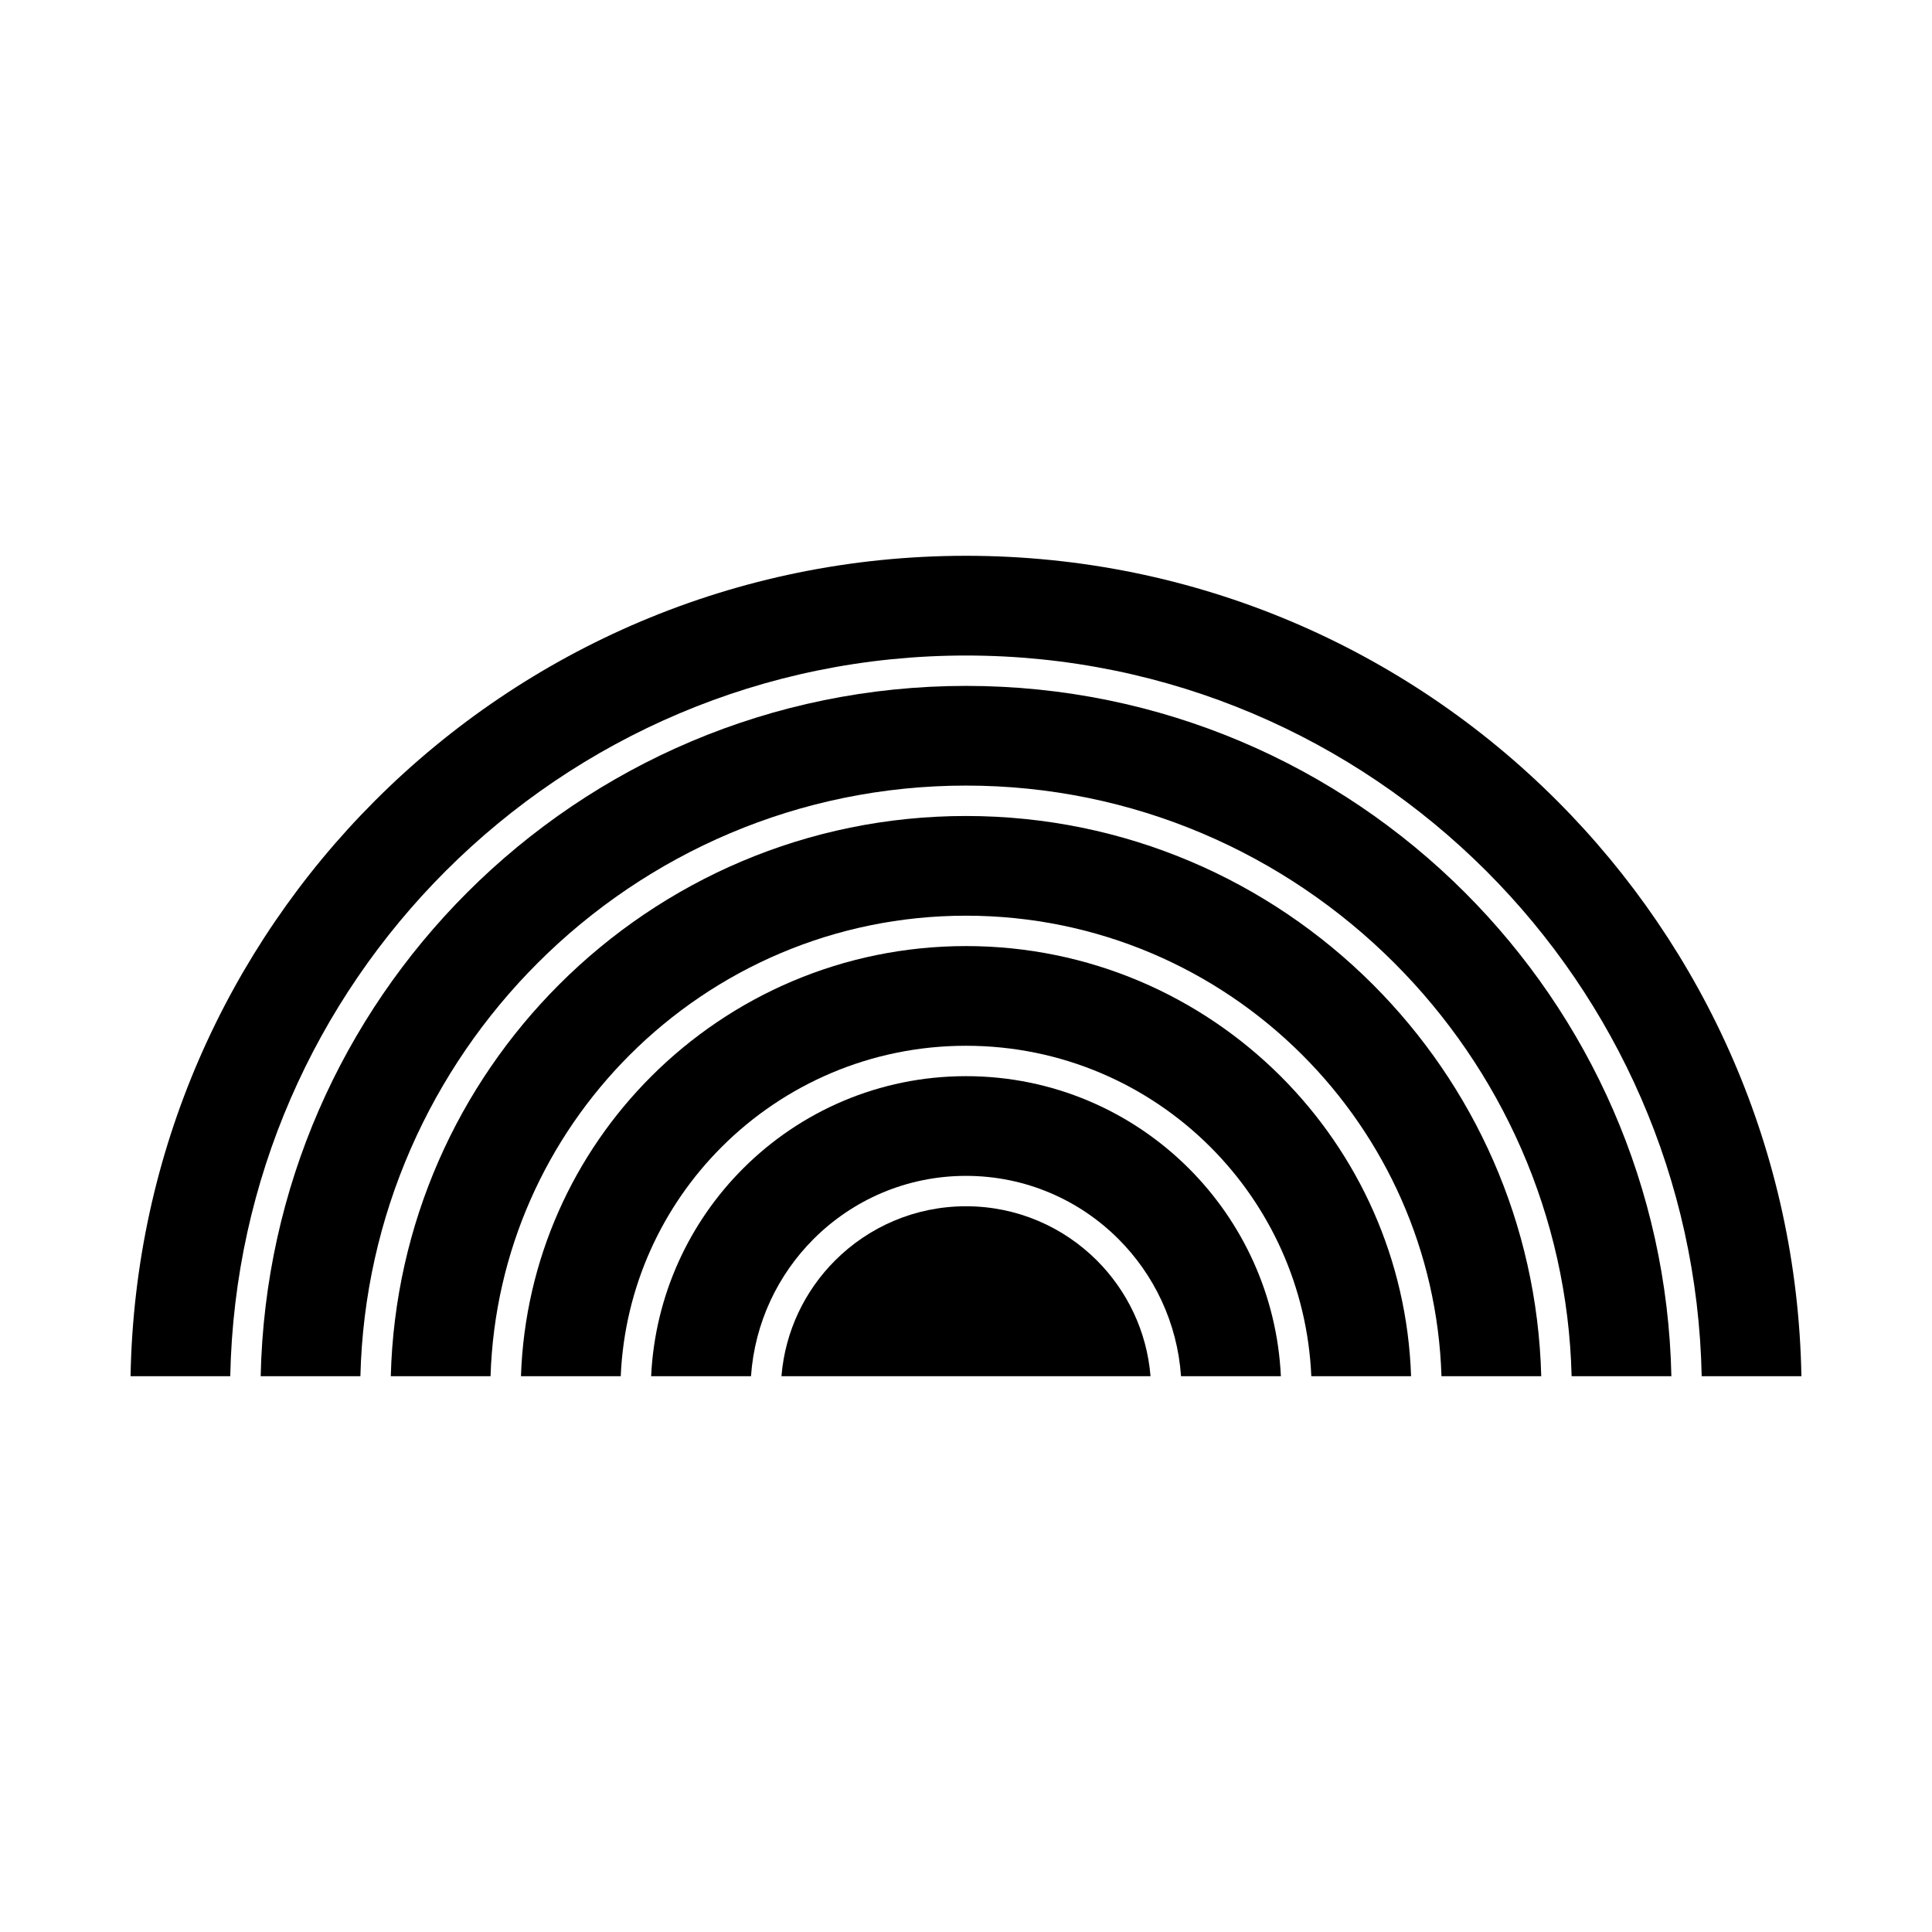
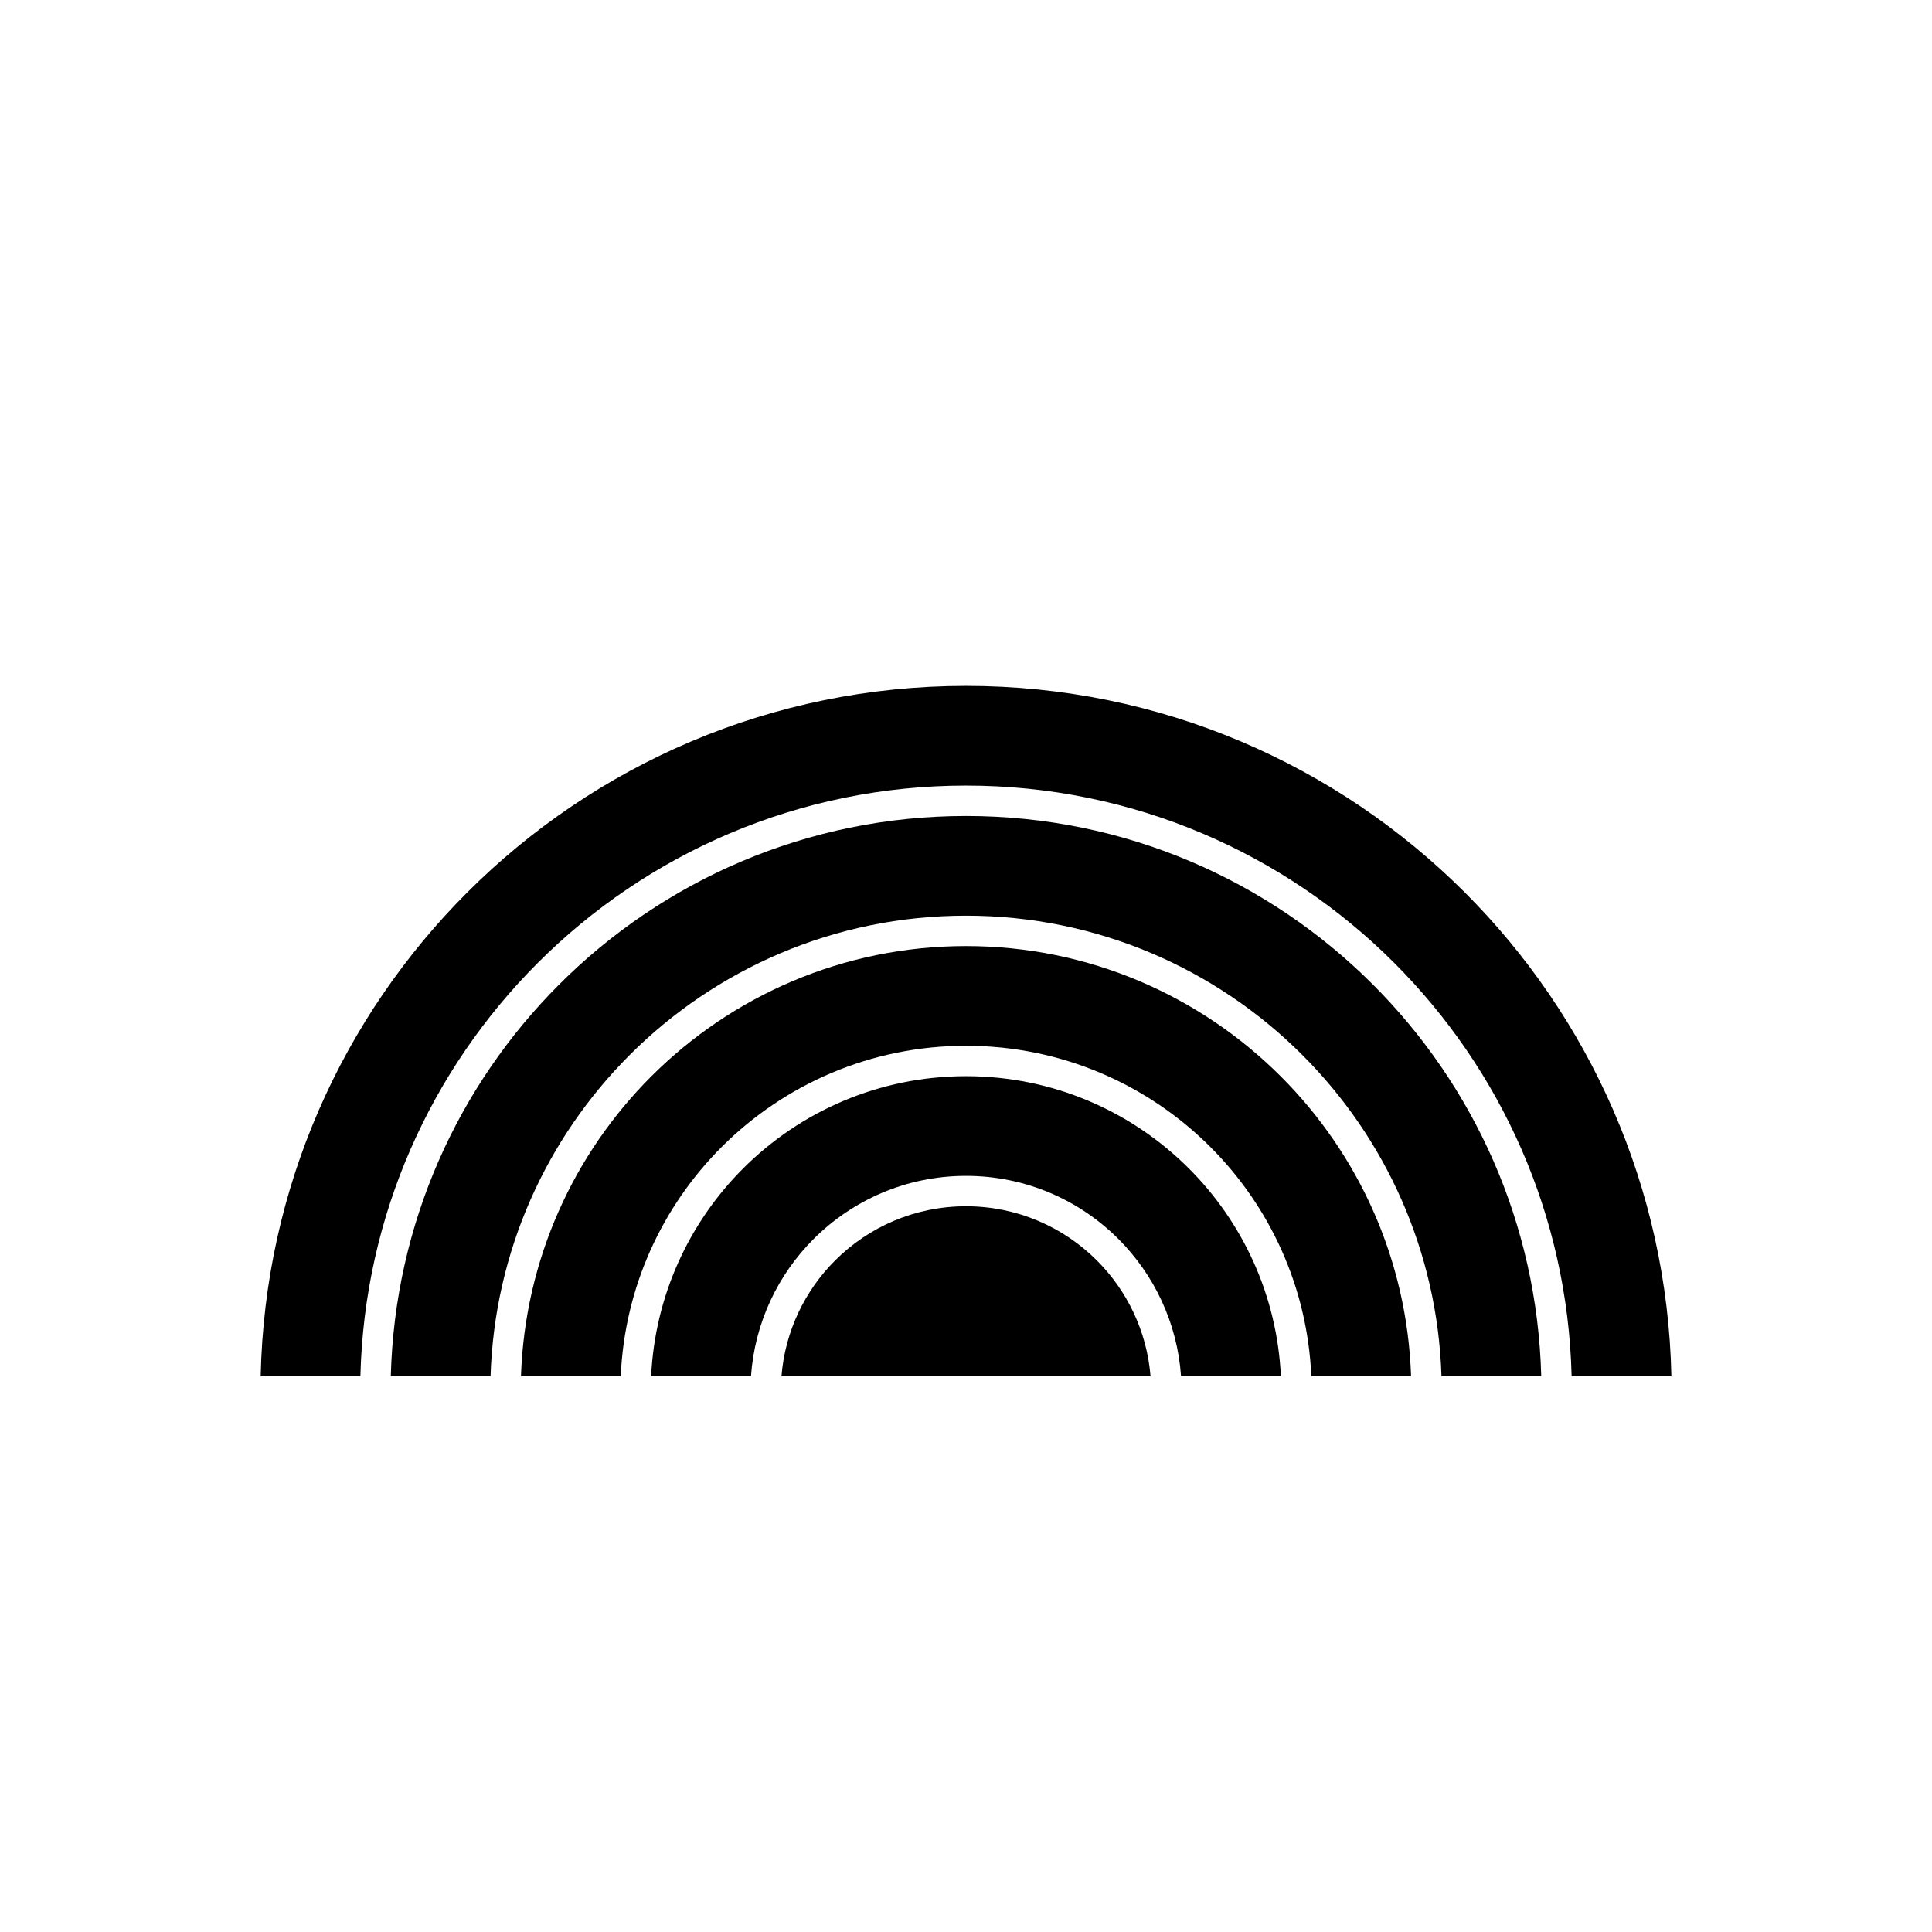
<svg xmlns="http://www.w3.org/2000/svg" fill="#000000" width="800px" height="800px" version="1.1" viewBox="144 144 512 512">
  <g>
    <path d="m448.9 508.71h-97.805c0.969-11.945 6.215-22.68 14.207-30.668 8.879-8.879 21.145-14.371 34.695-14.371s25.816 5.492 34.695 14.371c7.992 7.992 13.238 18.727 14.207 30.668z" />
    <path d="m483.45 508.71h-26.465c-0.988-14.168-7.141-26.914-16.59-36.363-10.336-10.336-24.617-16.73-40.391-16.73s-30.051 6.394-40.391 16.73c-9.449 9.449-15.602 22.195-16.59 36.363h-26.465c1.02-21.469 10.137-40.812 24.371-55.047 15.117-15.117 36.004-24.469 59.074-24.469s43.957 9.352 59.074 24.469c14.234 14.234 23.352 33.578 24.371 55.047z" />
    <path d="m517.95 508.71h-26.441c-1.023-23.691-11.047-45.051-26.738-60.742-16.574-16.574-39.473-26.828-64.766-26.828s-48.191 10.254-64.766 26.828c-15.691 15.691-25.715 37.051-26.738 60.742h-26.441c1.039-30.988 14.023-58.949 34.496-79.426 21.355-21.355 50.859-34.566 83.449-34.566s62.094 13.211 83.449 34.566c20.473 20.473 33.457 48.438 34.496 79.426z" />
    <path d="m552.44 508.71h-26.434c-1.043-33.211-14.93-63.188-36.859-85.117-22.812-22.812-54.332-36.926-89.145-36.926s-66.332 14.109-89.145 36.926c-21.93 21.93-35.816 51.906-36.859 85.117h-26.434c1.051-40.512 17.898-77.09 44.609-103.8 27.594-27.594 65.719-44.664 107.83-44.664s80.234 17.066 107.83 44.664c26.715 26.715 43.559 63.293 44.609 103.8z" />
    <path d="m586.92 508.71h-26.426c-1.051-42.734-18.801-81.324-46.973-109.5-29.055-29.055-69.188-47.023-113.52-47.023-44.332 0-84.469 17.969-113.52 47.023-28.172 28.172-45.922 66.762-46.973 109.5h-26.426c1.059-50.031 21.762-95.227 54.715-128.18 33.832-33.832 80.574-54.762 132.21-54.762 51.629 0 98.371 20.926 132.21 54.762 32.953 32.953 53.656 78.148 54.715 128.18z" />
-     <path d="m178.6 508.71c1.062-59.551 25.629-113.37 64.816-152.56 40.074-40.074 95.434-64.859 156.58-64.859 61.148 0 116.51 24.785 156.58 64.859 39.191 39.191 63.758 93.008 64.816 152.56h-26.426c-1.059-52.254-22.664-99.461-57.074-133.87-35.293-35.293-84.047-57.121-137.9-57.121-53.852 0-102.61 21.828-137.9 57.121-34.41 34.41-56.016 81.617-57.074 133.87z" />
  </g>
</svg>